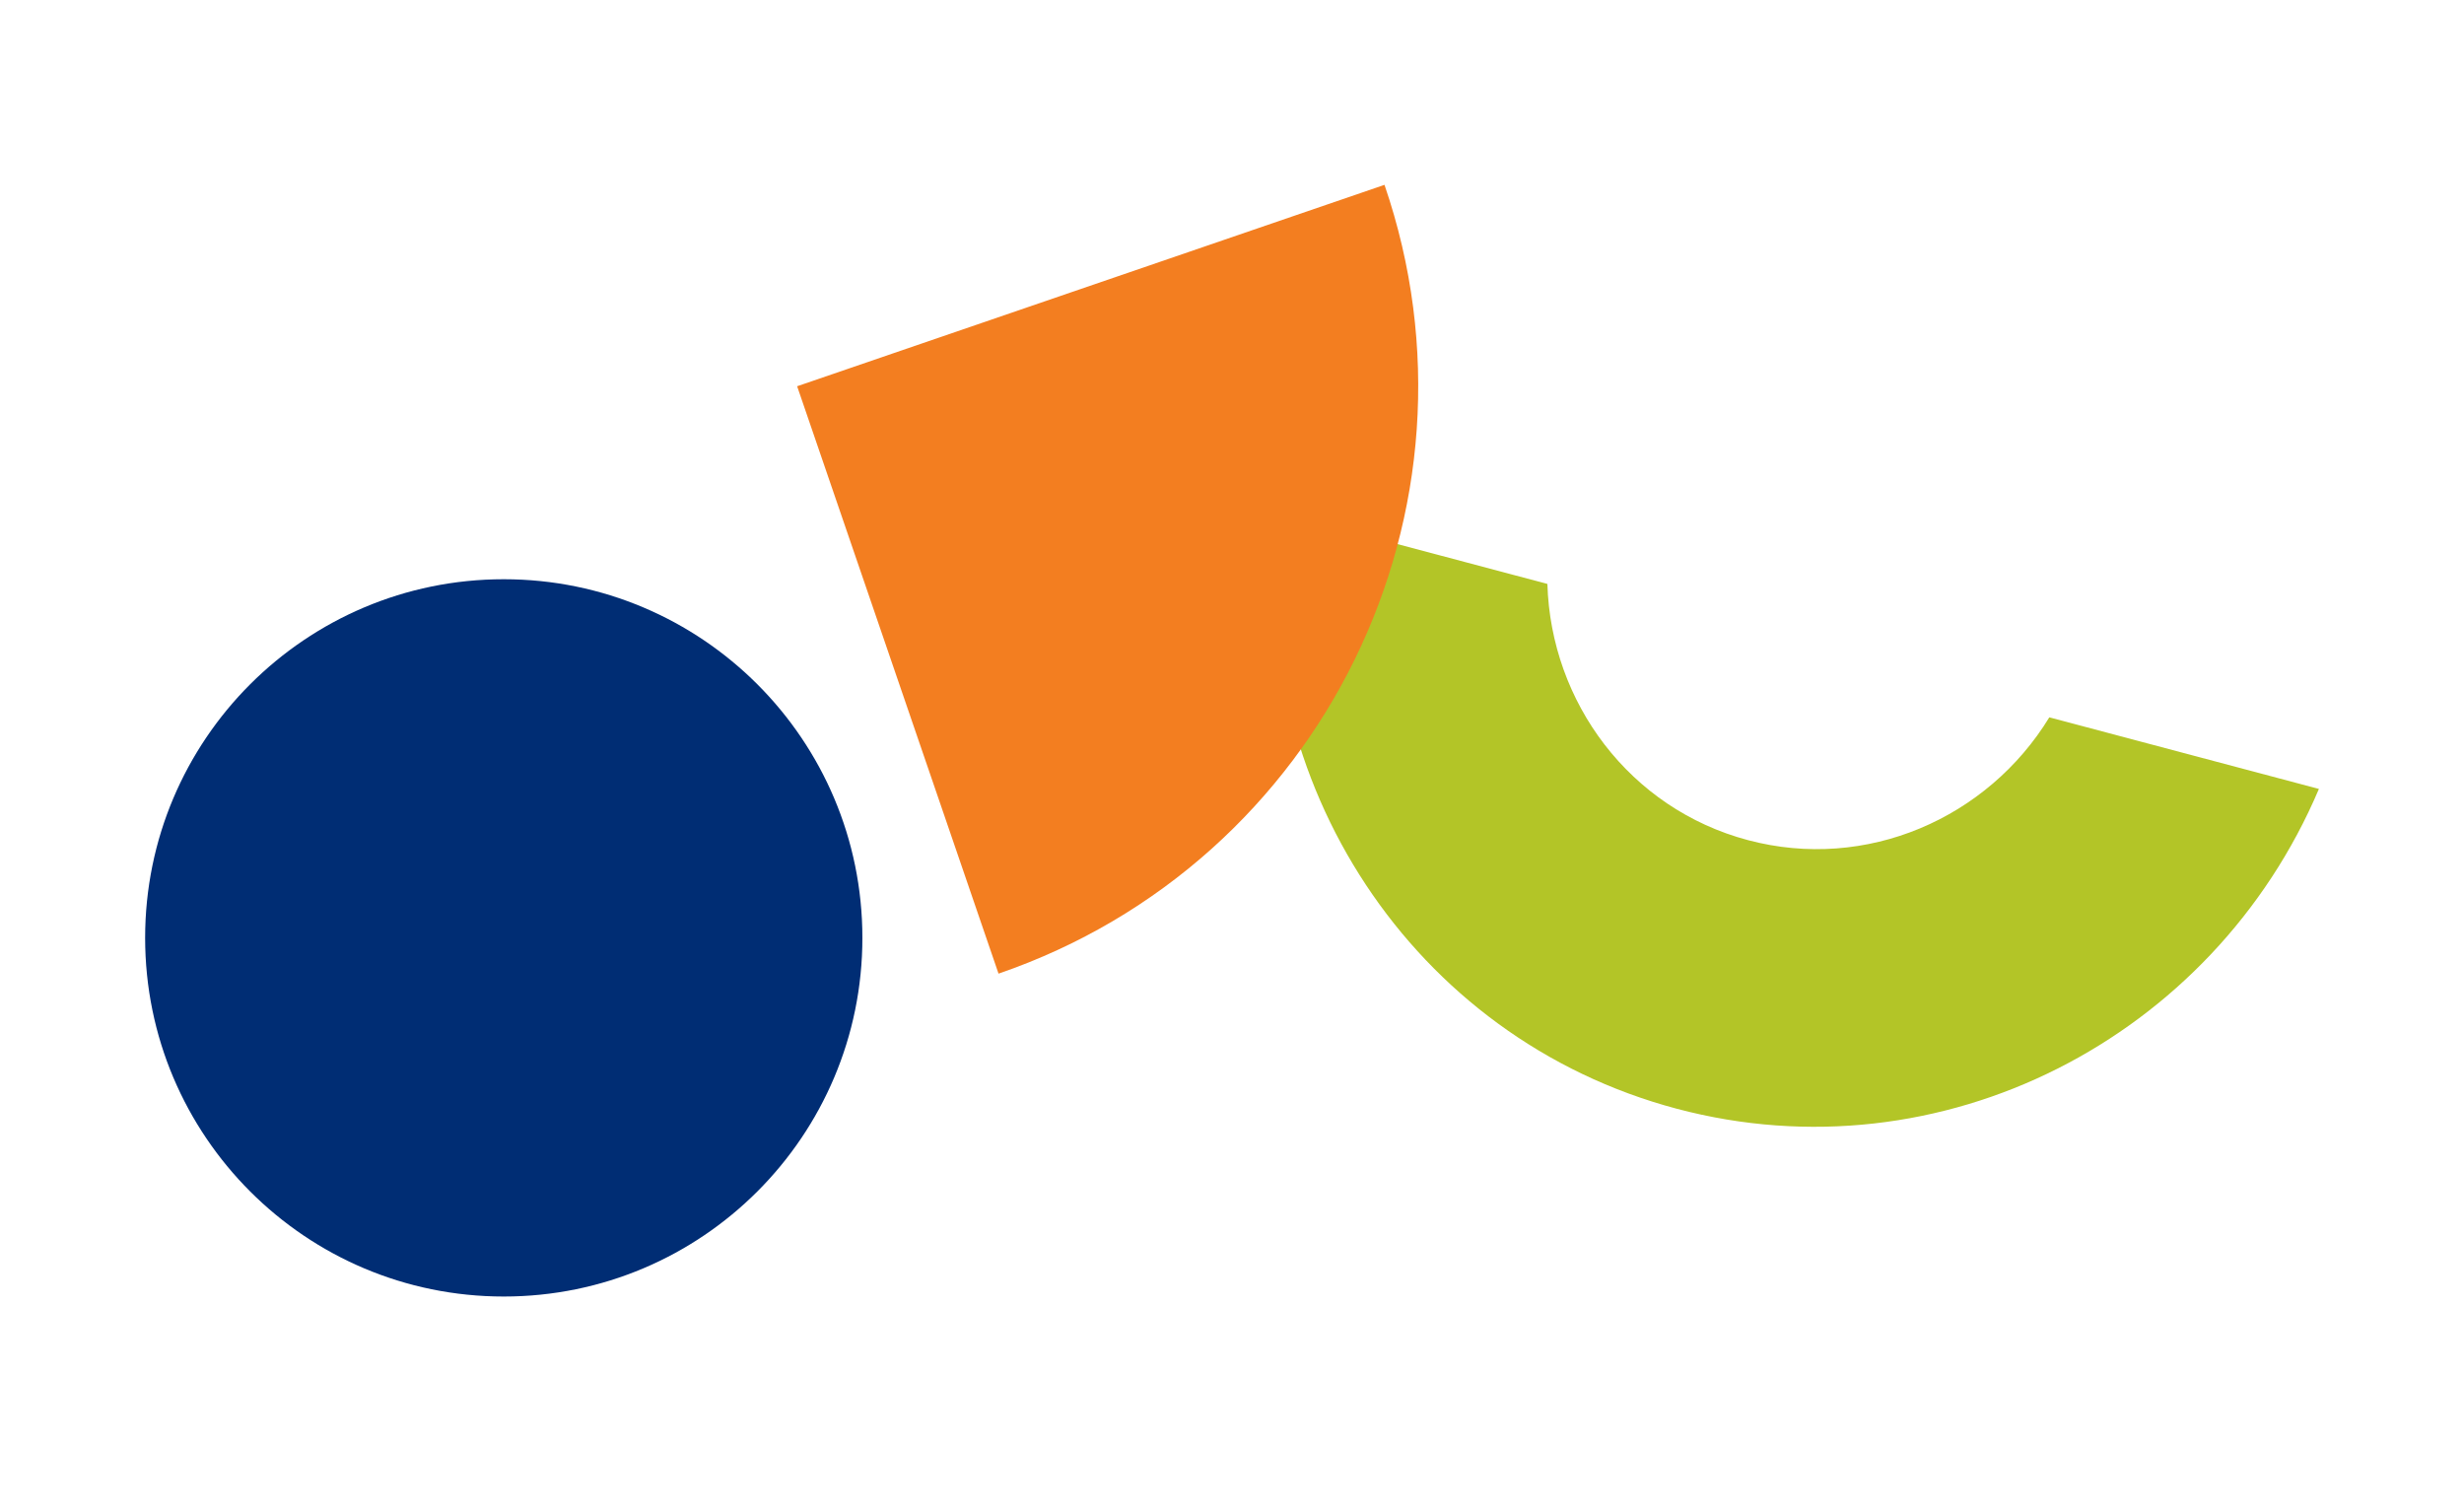
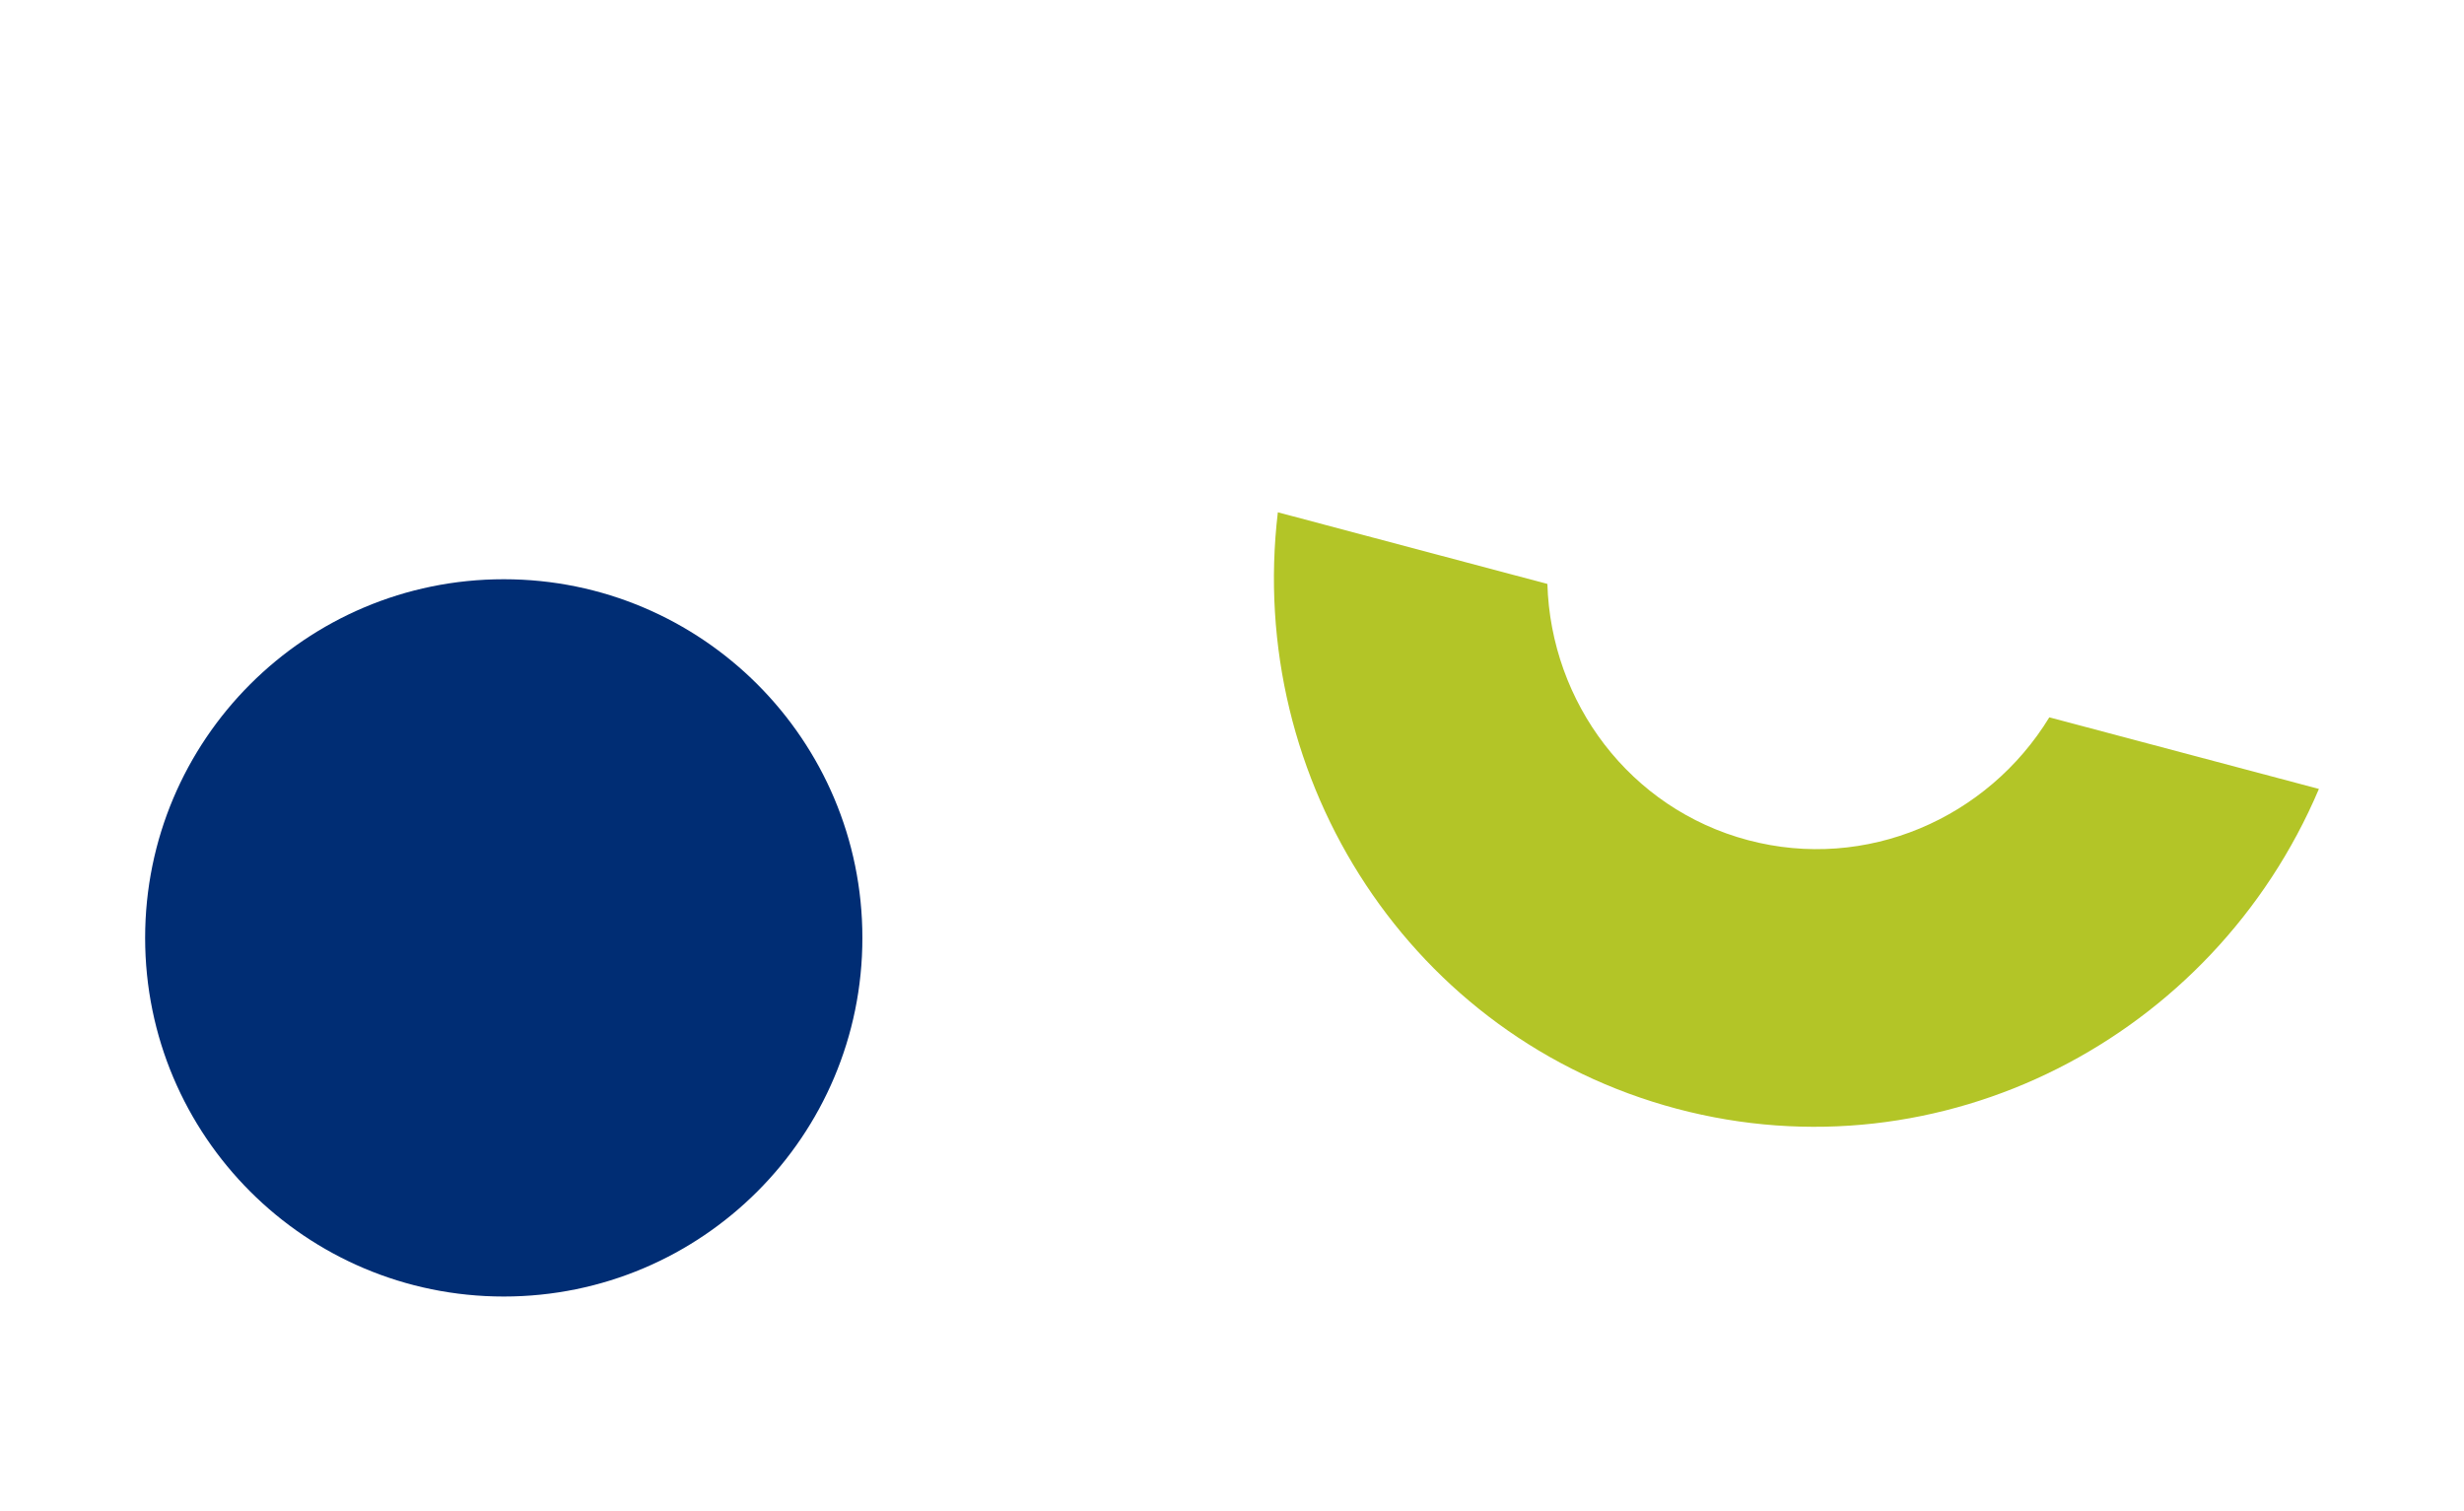
<svg xmlns="http://www.w3.org/2000/svg" version="1.1" id="Layer_1" x="0px" y="0px" viewBox="0 0 556.18 341.14" style="enable-background:new 0 0 556.18 341.14;" xml:space="preserve">
  <style type="text/css">
	.st0{fill:#B3C527;}
	.st1{fill:#002D74;}
	.st2{fill:#F37E20;}
</style>
  <path class="st0" d="M462.58,161.91c-13.93,22.8-41.3,34.82-68.02,27.72c-26.72-7.1-44.5-31.12-45.28-57.83l-60.84-16.17  c-7.22,60.69,30.27,118.74,90.02,134.62s121.11-15.91,144.97-72.18L462.58,161.91z" />
  <circle class="st1" cx="113.71" cy="211.69" r="80.95" />
  <g>
-     <path class="st2" d="M225.39,219.76c73.22-25.11,112.23-104.82,87.12-178.04L179.93,87.18L225.39,219.76z" />
-   </g>
+     </g>
</svg>